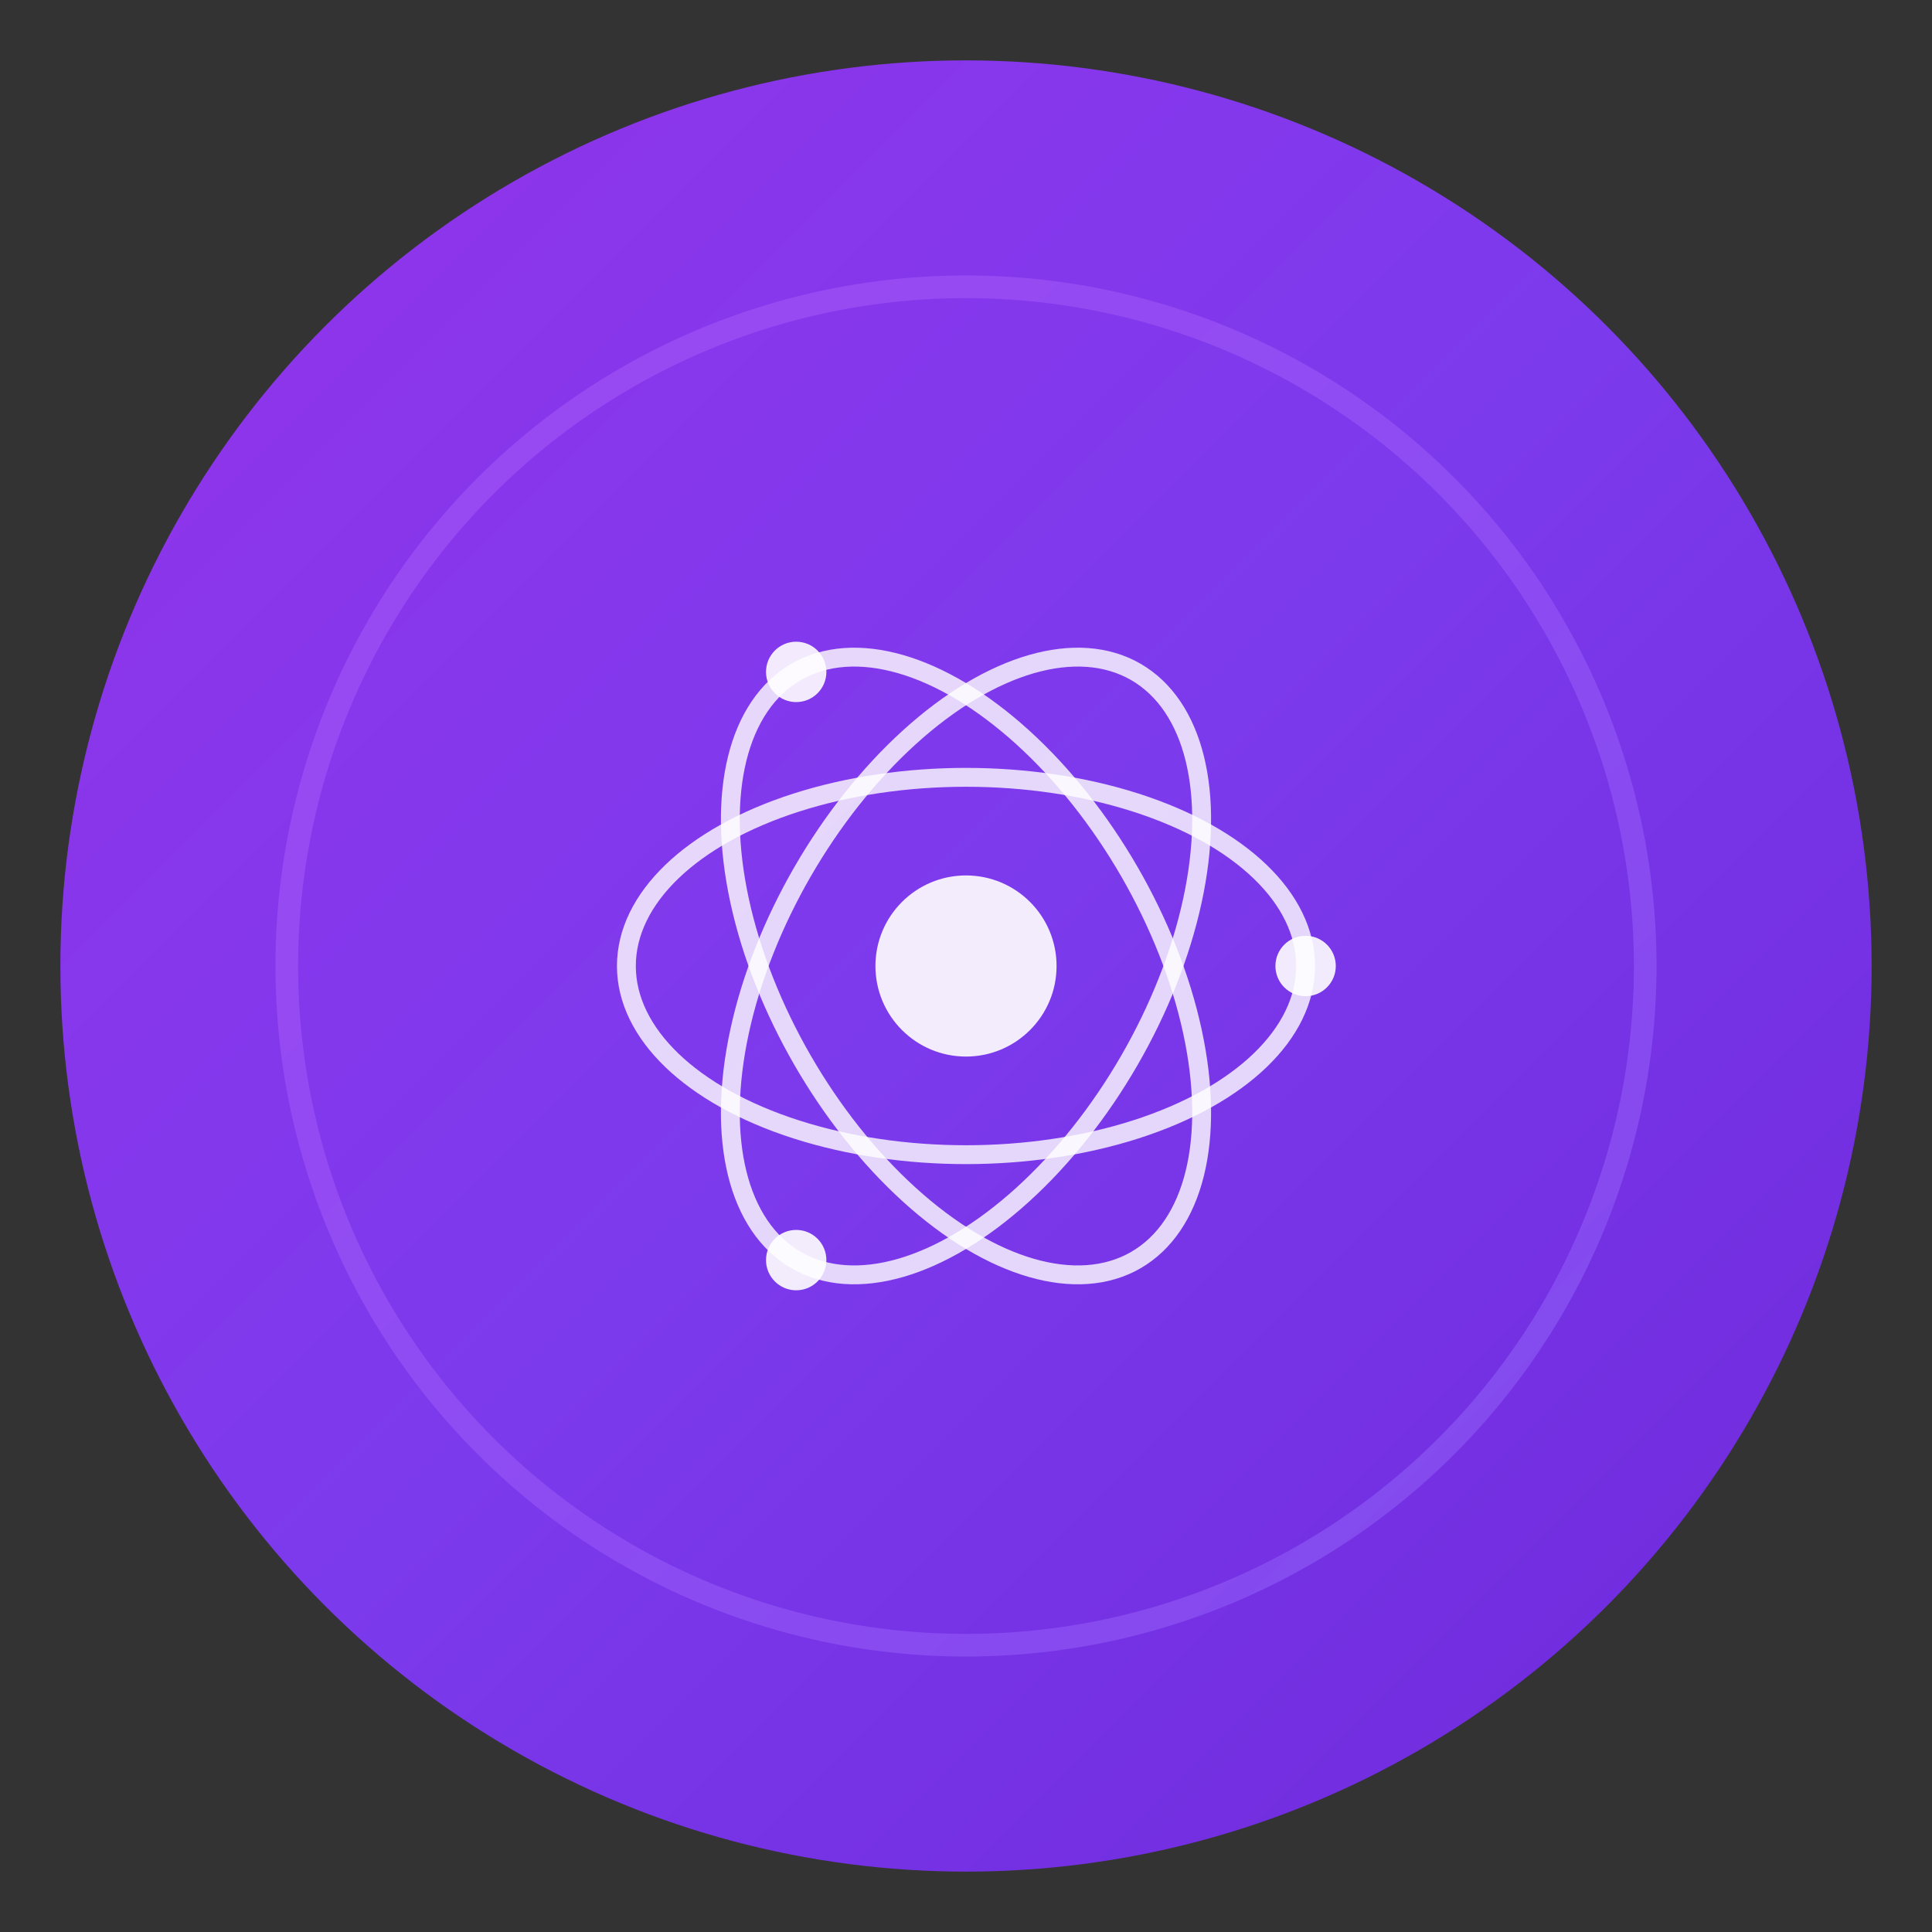
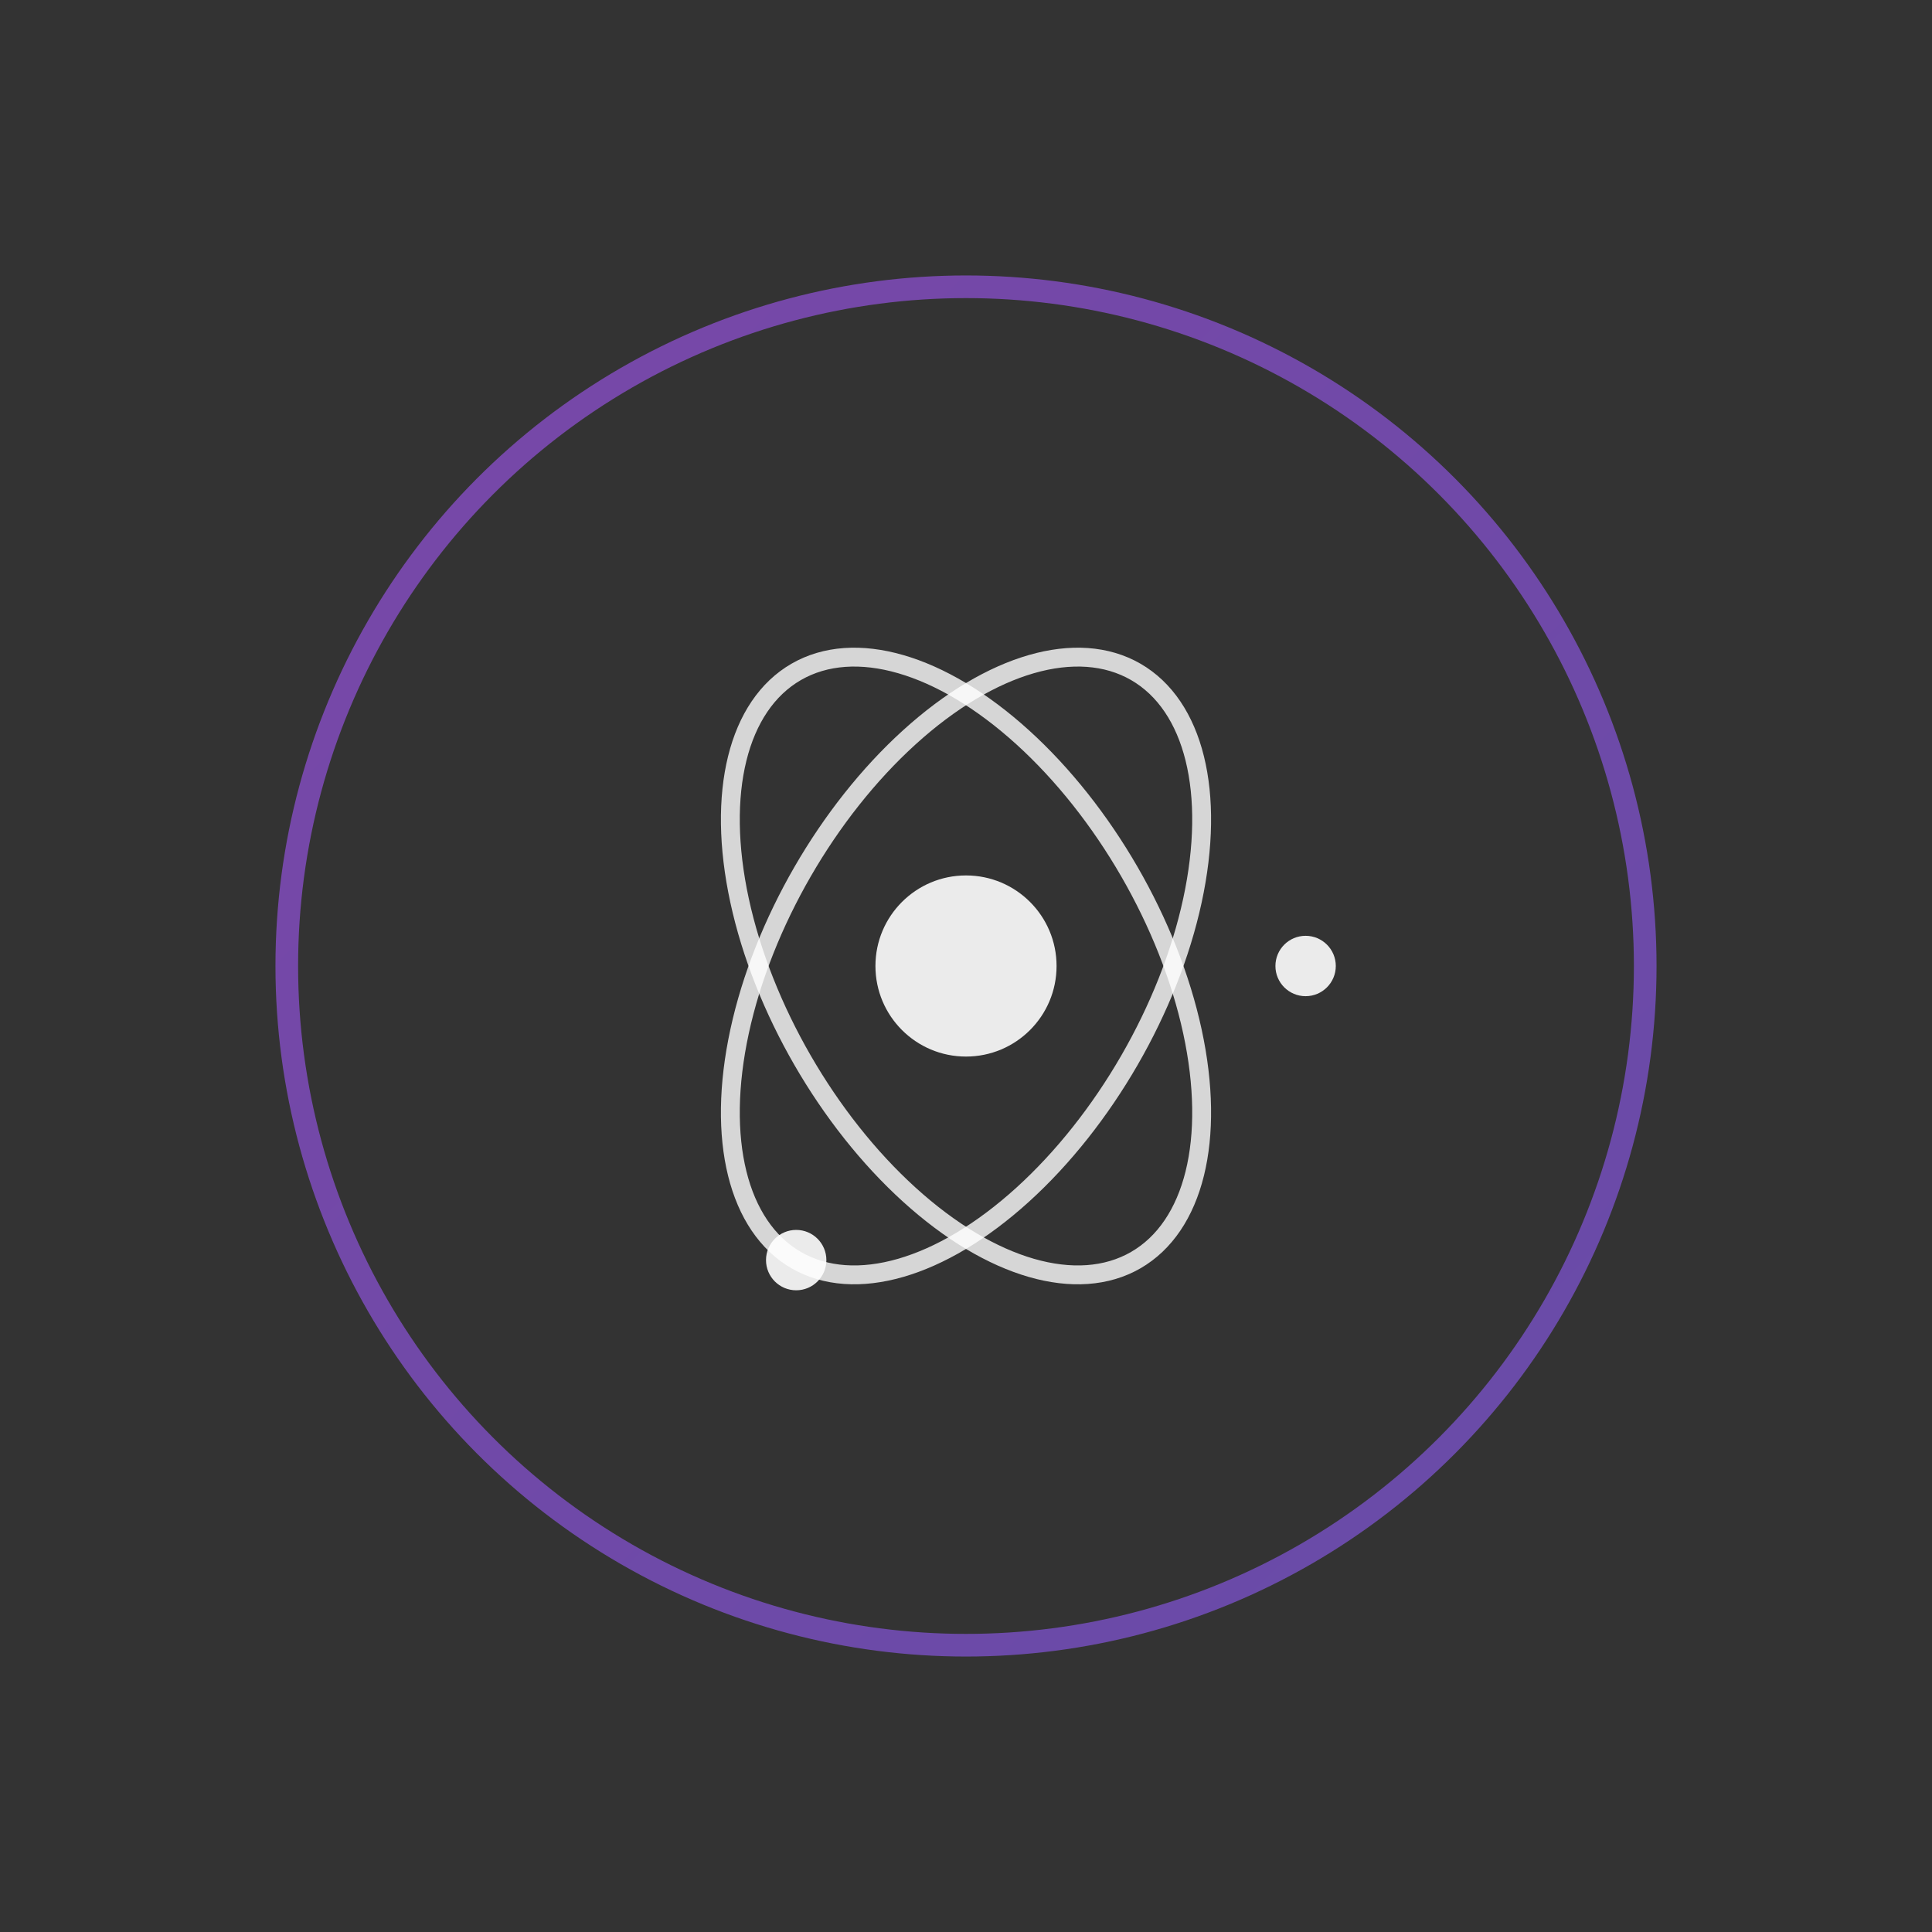
<svg xmlns="http://www.w3.org/2000/svg" viewBox="0 0 256 256" width="256" height="256">
  <rect x="0" y="0" width="256" height="256" fill="#333333" stroke="none" />
  <defs>
    <linearGradient id="purpleGradient" x1="0%" y1="0%" x2="100%" y2="100%">
      <stop offset="0%" stop-color="#9333EA" />
      <stop offset="50%" stop-color="#7C3AED" />
      <stop offset="100%" stop-color="#6D28D9" />
    </linearGradient>
    <linearGradient id="purpleGradient2" x1="0%" y1="0%" x2="100%" y2="100%">
      <stop offset="0%" stop-color="#A855F7" />
      <stop offset="100%" stop-color="#8B5CF6" />
    </linearGradient>
  </defs>
-   <circle cx="128" cy="128" r="120" fill="url(#purpleGradient)" />
  <circle cx="128" cy="128" r="90" fill="none" stroke="url(#purpleGradient2)" stroke-width="3" opacity="0.6" />
  <g transform="translate(128, 128)">
    <circle cx="0" cy="0" r="12" fill="#FFFFFF" opacity="0.9" />
-     <ellipse cx="0" cy="0" rx="45" ry="25" fill="none" stroke="#FFFFFF" stroke-width="2.5" opacity="0.8" transform="rotate(0)" />
    <ellipse cx="0" cy="0" rx="45" ry="25" fill="none" stroke="#FFFFFF" stroke-width="2.5" opacity="0.8" transform="rotate(60)" />
    <ellipse cx="0" cy="0" rx="45" ry="25" fill="none" stroke="#FFFFFF" stroke-width="2.5" opacity="0.8" transform="rotate(120)" />
    <circle cx="45" cy="0" r="4" fill="#FFFFFF" opacity="0.9" />
    <circle cx="-22.5" cy="38.97" r="4" fill="#FFFFFF" opacity="0.9" />
-     <circle cx="-22.5" cy="-38.97" r="4" fill="#FFFFFF" opacity="0.9" />
  </g>
</svg>